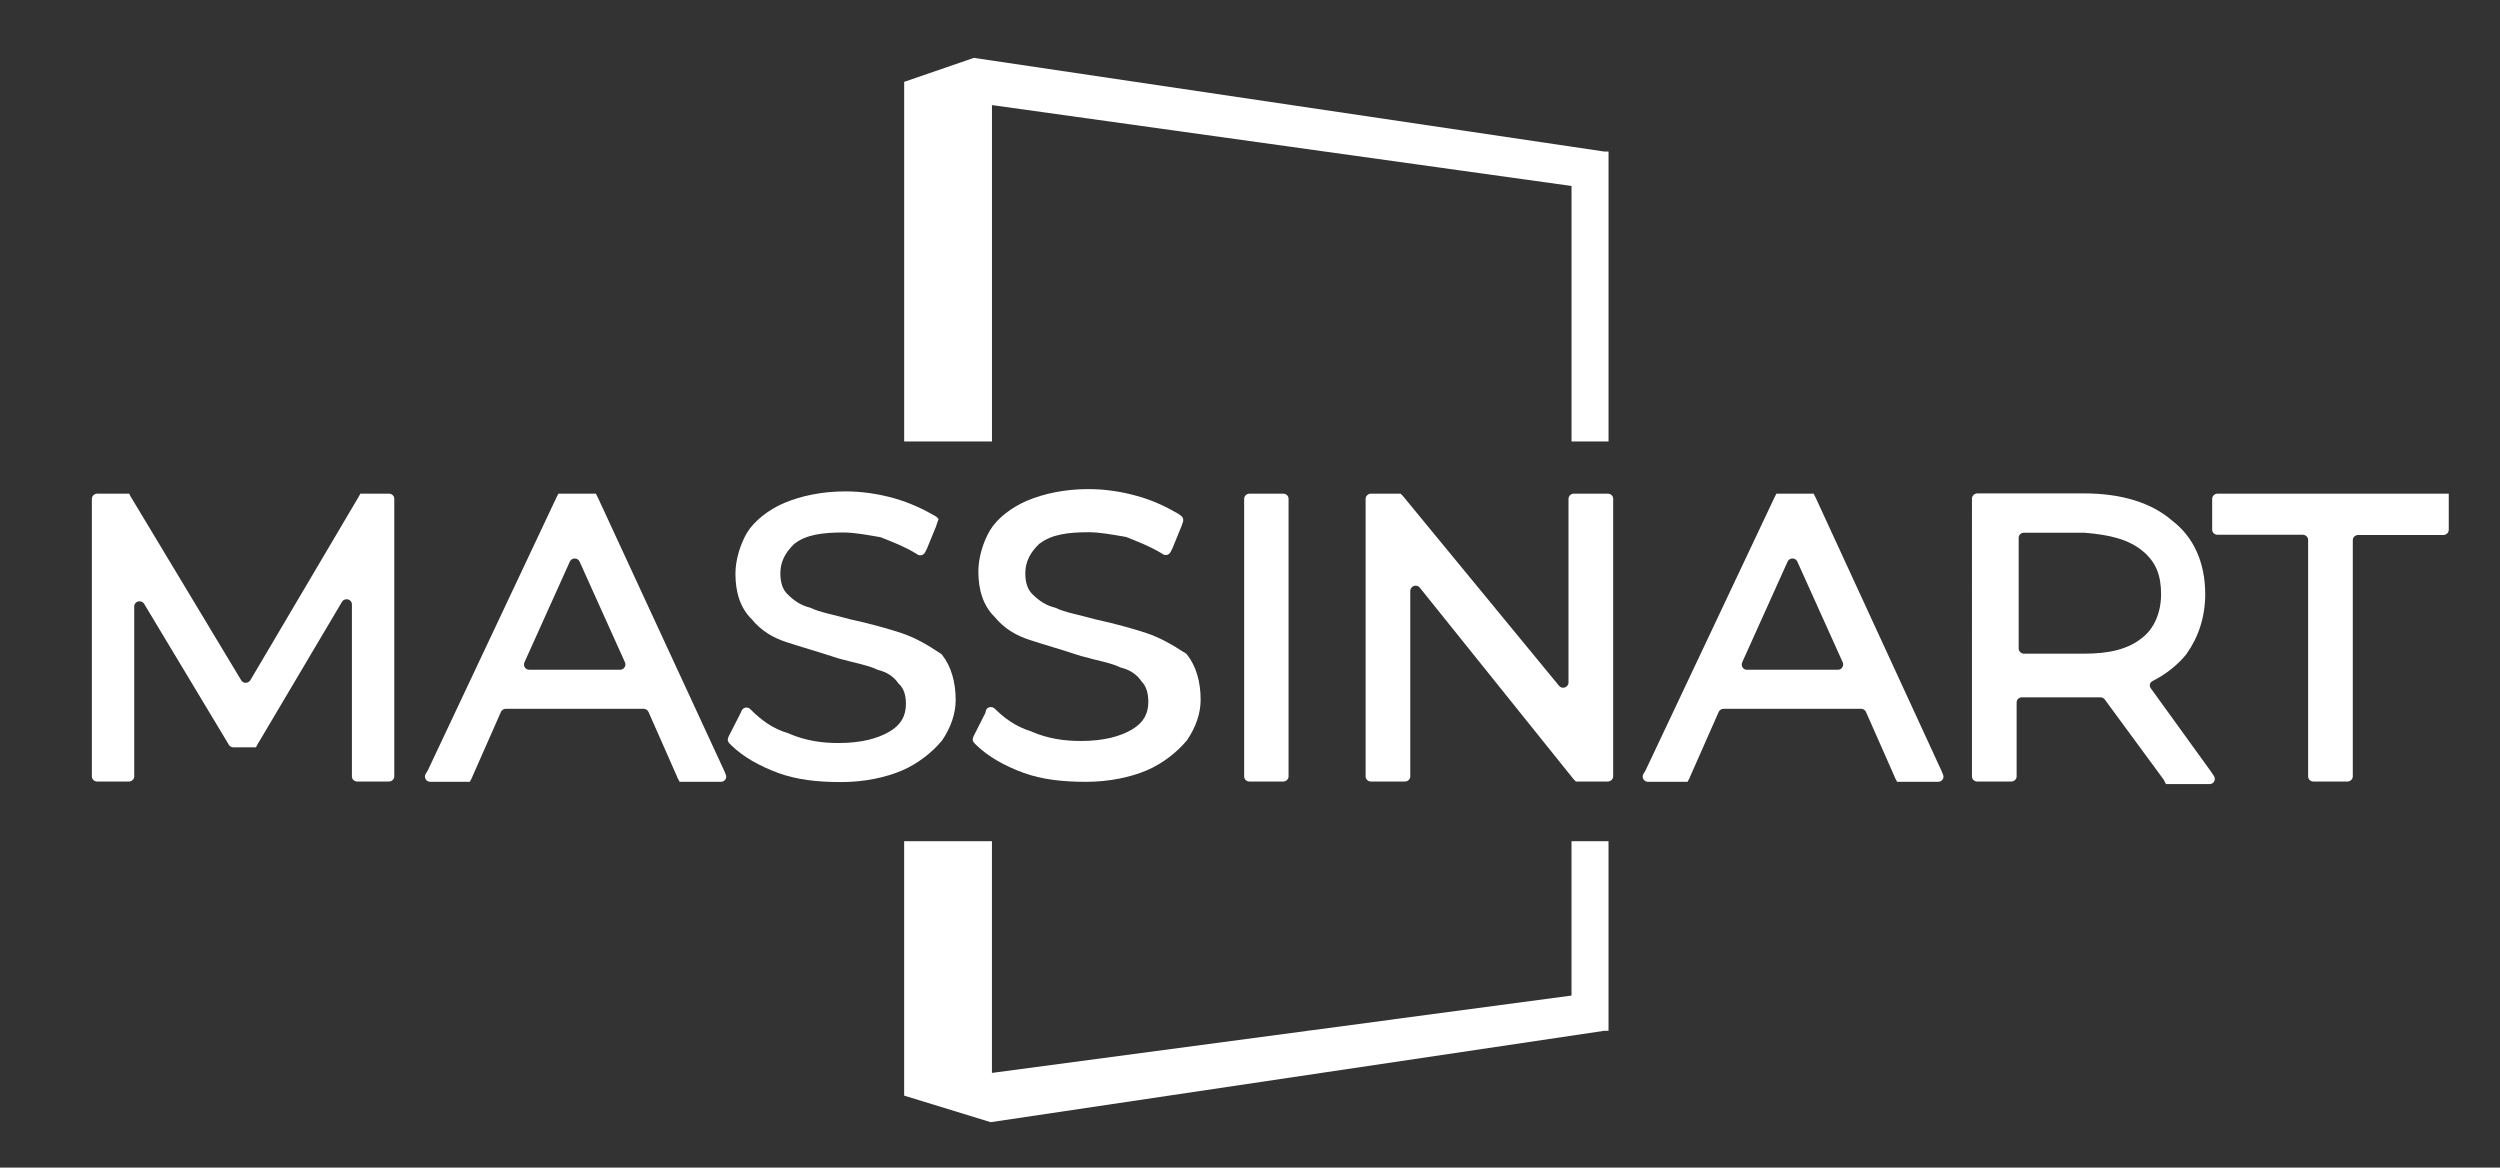
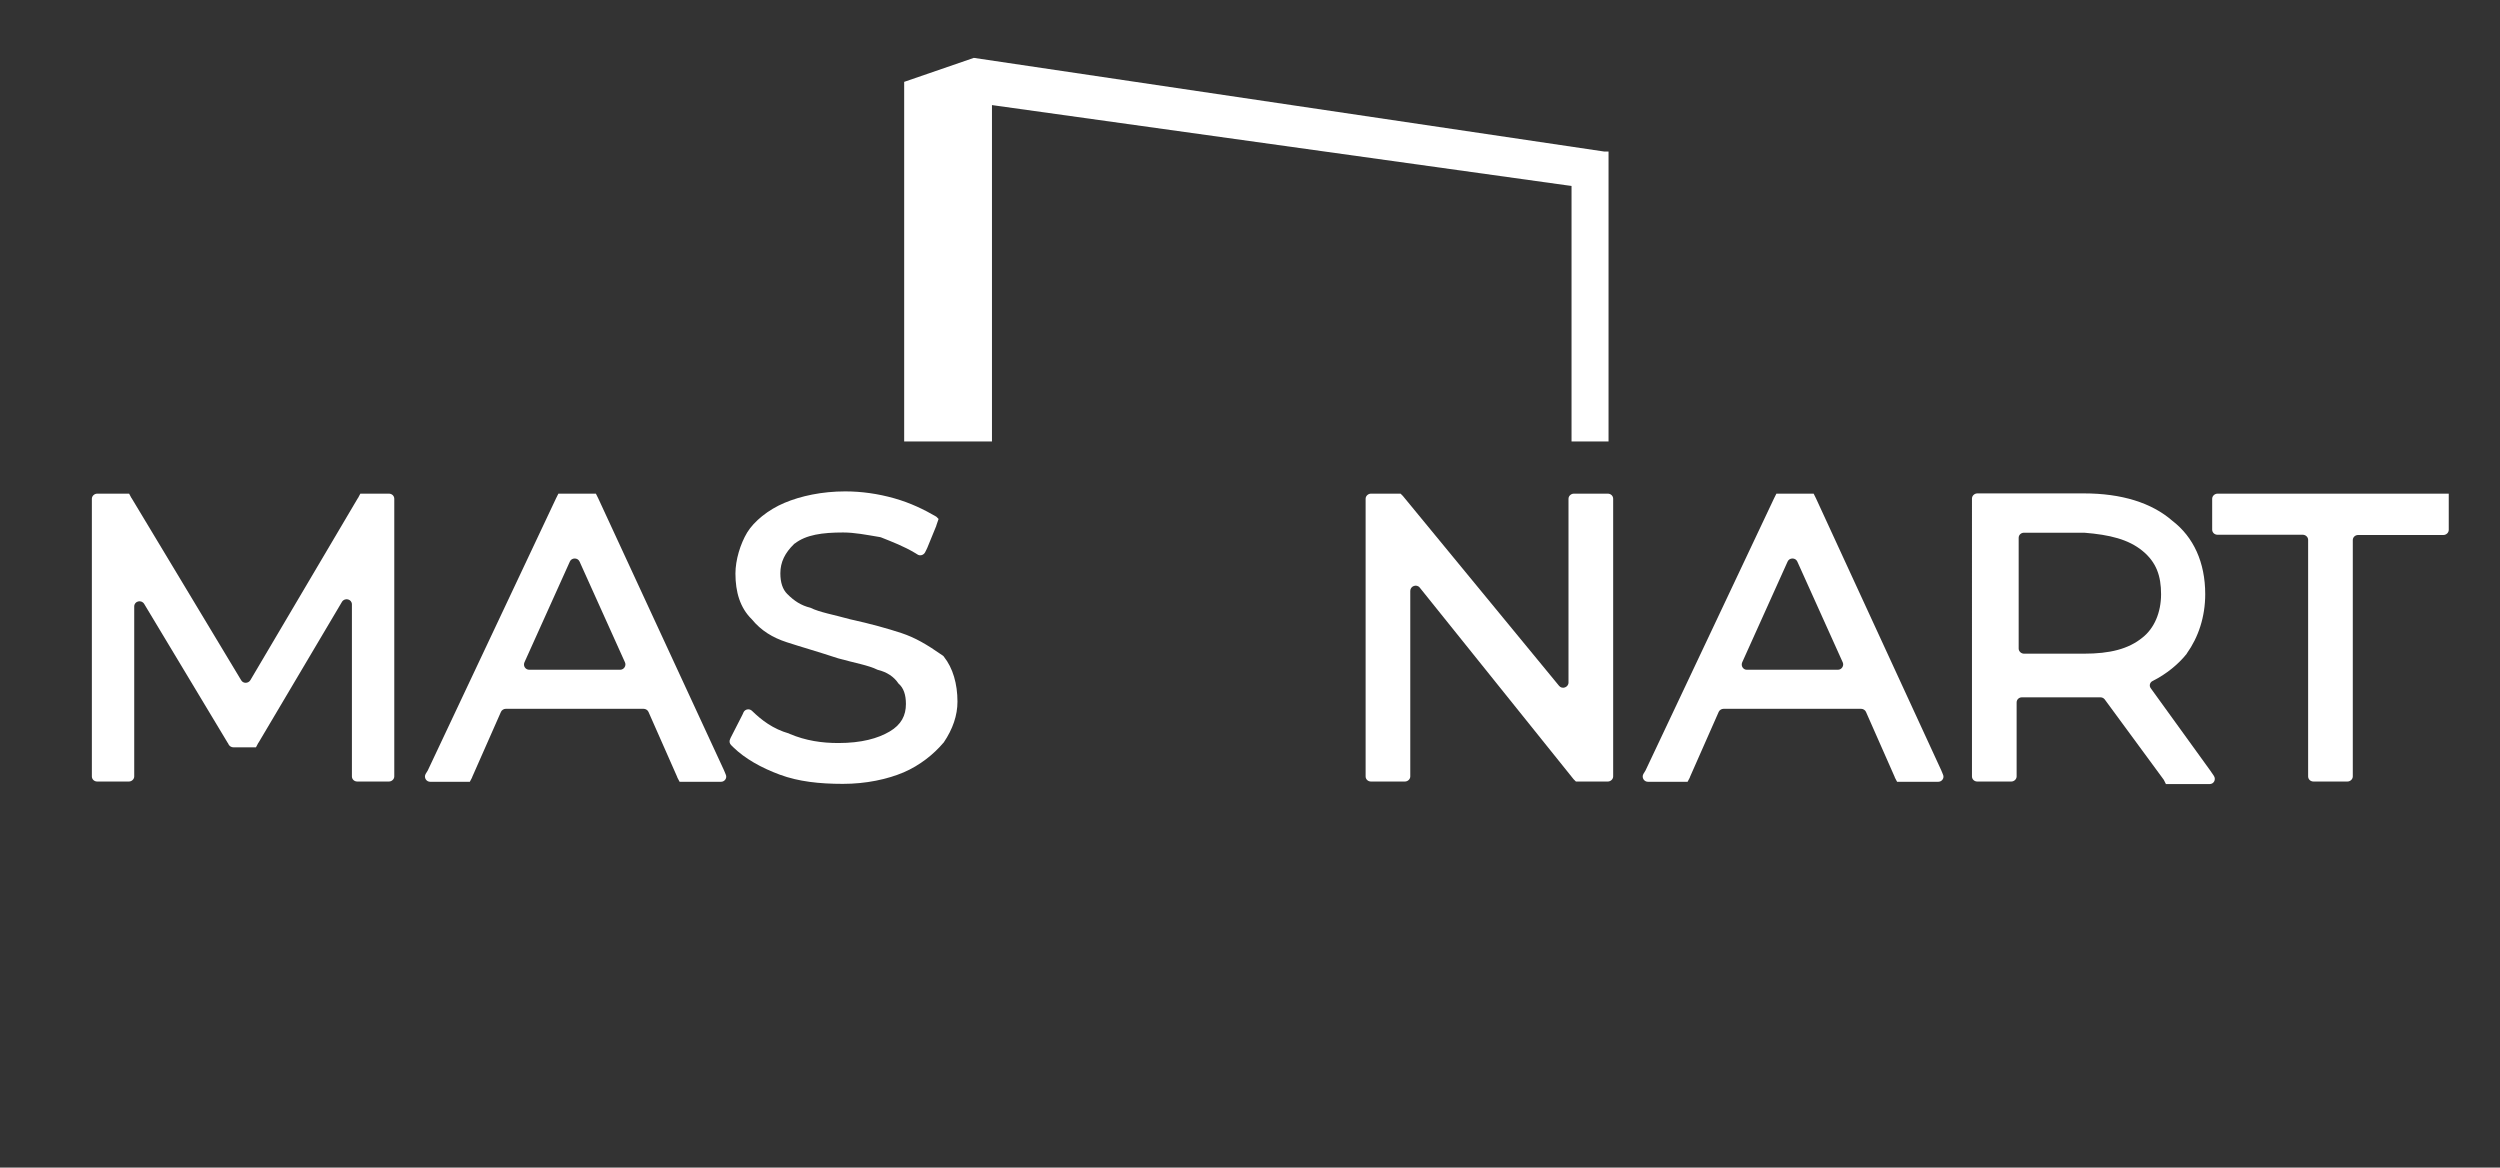
<svg xmlns="http://www.w3.org/2000/svg" xml:space="preserve" style="enable-background:new 0 0 979.6 457.5;" viewBox="0 0 979.6 457.5" y="0px" x="0px" id="svg2" version="1.1">
  <rect x="0" y="0" width="979.6" height="457.5" fill="#333333" stroke="none" />
  <style type="text/css">
	.st0{fill:#FFFFFF;}
</style>
  <g id="g14">
    <g transform="translate(427.493,297.657)" id="g20">
-       <path d="M61.1-74.9c1.6-0.1,3.2-0.2,4.7-0.3c0-0.5,0-1,0.1-1.6C64.2-76.2,62.6-75.6,61.1-74.9" class="st0" id="path22" />
-     </g>
+       </g>
    <g transform="translate(431.094,299.069)" id="g24">
-       <path d="M62.3-78.2c-1.6,0.6-3.2,1.2-4.8,1.9c1.6-0.1,3.2-0.2,4.7-0.3C62.2-77.2,62.2-77.7,62.3-78.2" class="st0" id="path26" />
-     </g>
+       </g>
    <g transform="translate(168.294,319.634)" id="g28">
      <path d="M-25.3-126.2h-1.8l-0.9,1.7c0,0,0,0.1-0.1,0.1l-42.1,71.3c-0.8,1.3-2.8,1.4-3.6,0l-42.9-71.3    c0,0,0-0.1-0.1-0.1l-0.9-1.7h-1.8h-9.1h-1.6c-1.1,0-2.1,0.9-2.1,2v0.7v106.6v1.5c0,1.1,0.9,2,2.1,2h0.7h11h0.7    c1.1,0,2.1-0.9,2.1-2V-16v-66c0-2.1,2.8-2.8,3.9-1l32.7,54.4c0,0,0,0.1,0.1,0.1l0.3,0.6c0.4,0.7,1.1,1.1,1.9,1.1h1.5h5.5h1.8    l0.9-1.7c0,0,0-0.1,0.1-0.1l32.7-55.2c1.1-1.8,3.9-1.1,3.9,1v65.9v1.5c0,1.1,0.9,2,2.1,2h0.7h11h0.7c1.1,0,2.1-0.9,2.1-2V-16    v-107.5v-0.7c0-1.1-0.9-2-2.1-2h-0.7H-25.3z" class="st0" id="path30" />
    </g>
    <g transform="translate(215.194,270.039)" id="g32">
      <path d="M-9.7-10.5L8.1-50c0.7-1.6,3.1-1.6,3.8,0l17.8,39.5c0.6,1.3-0.4,2.9-1.9,2.9H-7.8    C-9.3-7.6-10.3-9.1-9.7-10.5 M19.2-74.8l-0.9-1.8h-1.8h-11H3.6l-0.9,1.8L-47.5,31.7c0,0.1-0.1,0.1-0.1,0.2l-0.8,1.3    c-0.8,1.4,0.2,3.1,1.8,3.1h1.8h11.9h1.8l0.9-1.7v-0.1l11.3-25.6c0.3-0.7,1.1-1.2,1.9-1.2h54c0.8,0,1.6,0.5,1.9,1.2l11.3,25.6v0.1    l0.9,1.7H53h11.9h2.4c1.5,0,2.5-1.5,1.9-2.8l-0.7-1.7L19.2-74.8z" class="st0" id="path34" />
    </g>
    <g transform="translate(325.974,278.647)" id="g36">
-       <path d="M27.2-30.6c-5.5-1.8-11.9-3.6-20.1-5.4c-6.4-1.8-11.9-2.7-15.5-4.5c-3.7-0.9-6.4-2.7-9.1-5.4    c-1.8-1.8-2.7-4.5-2.7-8.1c0-4.4,1.8-8,5.4-11.5c0.1-0.1,0.2-0.2,0.3-0.2C-10.1-69.1-3.8-70,4.4-70c4.5,0,9,0.9,14.4,1.8    c0.1,0,0.3,0.1,0.4,0.1c4.5,1.8,9,3.5,13.5,6.2l0.8,0.5c1,0.7,2.4,0.3,3-0.8l0.7-1.4c0-0.1,0-0.1,0.1-0.2l3.6-8.8v-0.1l0.9-2.6    l-0.9-0.9c-4.6-2.7-10.1-5.4-16.5-7.2c-6.4-1.8-12.8-2.7-19.2-2.7c-9.1,0-17.4,1.8-23.8,4.5S-30.5-74.4-33.2-70    c-2.7,4.5-4.6,10.8-4.6,16.1c0,7.2,1.8,13.4,6.4,17.9c3.7,4.5,8.2,7.2,13.7,9s11.9,3.6,20.1,6.3c6.4,1.8,11.9,2.7,15.5,4.5    c3.7,0.9,6.4,2.7,8.2,5.4c2,1.7,2.9,4.4,2.9,8c0,4.5-1.8,8.1-6.4,10.8s-11,4.5-20.1,4.5c-6.4,0-12.7-0.9-19.1-3.6    c0,0-0.1,0-0.1-0.1C-23.1,7-27.6,3.5-31.3-0.1L-32-0.8c-1-1-2.7-0.7-3.3,0.5l-0.5,1.1l-4.6,9l-0.2,0.5c-0.4,0.8-0.2,1.7,0.4,2.3    l0.8,0.8c4.6,4.5,11,8.1,18.3,10.8s15.5,3.6,24.7,3.6c9.1,0,17.4-1.8,23.8-4.5c6.3-2.7,11.8-7.1,15.5-11.5    c0.1-0.1,0.1-0.1,0.2-0.2c3.6-5.3,5.4-10.7,5.4-16c0-7-1.8-13.2-5.3-17.6c-0.1-0.2-0.3-0.4-0.5-0.5C37.1-26.2,32.6-28.8,27.2-30.6" class="st0" id="path38" />
+       <path d="M27.2-30.6c-5.5-1.8-11.9-3.6-20.1-5.4c-6.4-1.8-11.9-2.7-15.5-4.5c-3.7-0.9-6.4-2.7-9.1-5.4    c-1.8-1.8-2.7-4.5-2.7-8.1c0-4.4,1.8-8,5.4-11.5c0.1-0.1,0.2-0.2,0.3-0.2C-10.1-69.1-3.8-70,4.4-70c4.5,0,9,0.9,14.4,1.8    c0.1,0,0.3,0.1,0.4,0.1c4.5,1.8,9,3.5,13.5,6.2l0.8,0.5c1,0.7,2.4,0.3,3-0.8l0.7-1.4c0-0.1,0-0.1,0.1-0.2l3.6-8.8v-0.1l0.9-2.6    l-0.9-0.9c-4.6-2.7-10.1-5.4-16.5-7.2c-6.4-1.8-12.8-2.7-19.2-2.7c-9.1,0-17.4,1.8-23.8,4.5S-30.5-74.4-33.2-70    c-2.7,4.5-4.6,10.8-4.6,16.1c0,7.2,1.8,13.4,6.4,17.9c3.7,4.5,8.2,7.2,13.7,9s11.9,3.6,20.1,6.3c6.4,1.8,11.9,2.7,15.5,4.5    c3.7,0.9,6.4,2.7,8.2,5.4c2,1.7,2.9,4.4,2.9,8c0,4.5-1.8,8.1-6.4,10.8s-11,4.5-20.1,4.5c-6.4,0-12.7-0.9-19.1-3.6    c0,0-0.1,0-0.1-0.1C-23.1,7-27.6,3.5-31.3-0.1c-1-1-2.7-0.7-3.3,0.5l-0.5,1.1l-4.6,9l-0.2,0.5c-0.4,0.8-0.2,1.7,0.4,2.3    l0.8,0.8c4.6,4.5,11,8.1,18.3,10.8s15.5,3.6,24.7,3.6c9.1,0,17.4-1.8,23.8-4.5c6.3-2.7,11.8-7.1,15.5-11.5    c0.1-0.1,0.1-0.1,0.2-0.2c3.6-5.3,5.4-10.7,5.4-16c0-7-1.8-13.2-5.3-17.6c-0.1-0.2-0.3-0.4-0.5-0.5C37.1-26.2,32.6-28.8,27.2-30.6" class="st0" id="path38" />
    </g>
    <g transform="translate(397.958,278.647)" id="g40">
-       <path d="M51.2-30.6c-5.5-1.8-11.9-3.6-20.1-5.4c-6.4-1.8-11.9-2.7-15.5-4.5c-3.7-0.9-6.4-2.7-9.1-5.4    c-1.8-1.8-2.7-4.5-2.7-8.1c0-4.4,1.8-8,5.4-11.5c0.1-0.1,0.2-0.2,0.3-0.2c4.6-3.5,10.9-4.4,19.1-4.4c4.5,0,9,0.9,14.4,1.8    c0.1,0,0.3,0.1,0.4,0.1c4.5,1.8,9,3.5,13.5,6.2l0.8,0.5c1,0.7,2.4,0.3,3-0.8l0.7-1.4c0-0.1,0-0.1,0.1-0.2l3.6-8.8v-0.1l0.5-1.4    c0.2-0.7,0.1-1.5-0.5-2.1L64.2-77c-0.1-0.1-0.3-0.2-0.4-0.3c-4.5-2.6-9.9-5.3-16.2-7C41.2-86.1,34.8-87,28.4-87    c-9.1,0-17.4,1.8-23.8,4.5S-7.3-75.4-10-70.9s-4.6,10.8-4.6,16.1c0,7.2,1.8,13.4,6.4,17.9c3.7,4.5,8.2,7.2,13.7,9    s11.9,3.6,20.1,6.3c6.4,1.8,11.9,2.7,15.5,4.5c3.7,0.9,6.4,2.7,8.2,5.4C51.1-9.9,52-7.2,52-3.6c0,4.5-1.8,8.1-6.4,10.8    s-11,4.5-20.1,4.5c-6.4,0-12.7-0.9-19.1-3.6c0,0-0.1,0-0.1-0.1C0,6.1-4.6,2.6-8.2-1c-1.2-1.1-3.2-0.6-3.5,1l-0.1,0.5    c0,0.2-0.1,0.3-0.2,0.5l-4.4,8.7l-0.2,0.5c-0.4,0.8-0.2,1.7,0.4,2.3l0.8,0.8c4.6,4.5,11,8.1,18.3,10.8s15.5,3.6,24.7,3.6    c9.1,0,17.4-1.8,23.8-4.5c6.3-2.7,11.8-7.1,15.5-11.5c0.1-0.1,0.1-0.1,0.2-0.2c3.6-5.3,5.4-10.7,5.4-16c0-7-1.8-13.2-5.3-17.6    c-0.1-0.2-0.3-0.4-0.5-0.5C61.1-26.2,56.6-28.8,51.2-30.6" class="st0" id="path42" />
-     </g>
+       </g>
    <g transform="translate(428.809,319.634)" id="g44">
-       <path d="M61.5-126.2h-0.7c-1.1,0-2.1,0.9-2.1,2v0.7v106.6v1.5c0,1.1,0.9,2,2.1,2h0.7h11.9H74    c1.1,0,2.1-0.9,2.1-2V-16v-107.5v-0.7c0-1.1-0.9-2-2.1-2h-0.7H61.5z" class="st0" id="path46" />
-     </g>
+       </g>
    <g transform="translate(524.102,319.634)" id="g48">
      <path d="M93.3-126.2h-0.7c-1.1,0-2.1,0.9-2.1,2v0.7v71.3c0,1.9-2.5,2.8-3.7,1.3l-61.2-74.4l-0.9-0.9h-1.8    h-9.1h-0.7c-1.1,0-2.1,0.9-2.1,2v0.7v106.6v1.5c0,1.1,0.9,2,2.1,2h0.7h11.9h0.7c1.1,0,2.1-0.9,2.1-2V-16v-72.1    c0-1.9,2.5-2.8,3.7-1.3l60.3,75.1l0.9,0.9h1.8h9.1h1.6c1.1,0,2.1-0.9,2.1-2V-16v-107.5v-0.7c0-1.1-0.9-2-2.1-2h-0.7H93.3z" class="st0" id="path50" />
    </g>
    <g transform="translate(573.059,270.039)" id="g52">
      <path d="M109.6-10.5L127.4-50c0.7-1.6,3.1-1.6,3.8,0L149-10.5c0.6,1.3-0.4,2.9-1.9,2.9h-35.7    C110-7.6,109-9.1,109.6-10.5 M138.5-74.8l-0.9-1.8h-1.8h-11H123l-0.9,1.8L71.8,31.7c0,0.1-0.1,0.1-0.1,0.2l-0.8,1.3    c-0.8,1.4,0.2,3.1,1.8,3.1h1.8h11.9h1.8l0.9-1.7v-0.1l11.3-25.6c0.3-0.7,1.1-1.2,1.9-1.2h53.9c0.8,0,1.6,0.5,1.9,1.2l11.3,25.6    v0.1l0.9,1.7h1.8H184h2.4c1.5,0,2.5-1.5,1.9-2.8l-0.7-1.7L138.5-74.8z" class="st0" id="path54" />
    </g>
    <g transform="translate(690.695,302.836)" id="g56">
      <path d="M148.8-87c5.5,4.5,7.3,9.9,7.3,17c0,7.2-2.7,13.4-7.3,17c-5.5,4.5-12.8,6.3-22.9,6.3h-23.5    c-1.1,0-2.1-0.9-2.1-2v-43.4c0-1.1,0.9-2,2.1-2h23.4c0.1,0,0.1,0,0.2,0C136-93.3,143.3-91.5,148.8-87 M152.8-36    c5.4-2.7,10.1-6.6,13.3-10.6c0-0.1,0.1-0.1,0.1-0.2c4.5-6.3,7.2-14.3,7.2-23.2c0-12.5-4.6-22.4-12.8-28.7    c-8.2-7.2-20.1-10.8-34.7-10.8H84.8h-0.7c-1.1,0-2.1,0.9-2.1,2v0.7V-0.1v1.5c0,1.1,0.9,2,2.1,2h0.7h11.9h0.7c1.1,0,2.1-0.9,2.1-2    V0.8v-28.4c0-1.1,0.9-2,2.1-2H126h6.3c0.7,0,1.3,0.3,1.7,0.8l23,31.3c0.1,0.1,0.1,0.2,0.2,0.3l0.8,1.6h1.8h12.8h2.5    c1.7,0,2.6-1.8,1.7-3.2L175.3-1l-23.2-32.1C151.3-34.1,151.7-35.5,152.8-36" class="st0" id="path58" />
    </g>
    <g transform="translate(779.818,319.634)" id="g60">
      <path d="M178.5-126.2H89.8h-0.7c-1.1,0-2.1,0.9-2.1,2v0.7v9.9v1.5c0,1.1,0.9,2,2.1,2h0.7h32.7    c1.1,0,2.1,0.9,2.1,2v92v0.7c0,1.1,0.9,2,2.1,2h0.7h11.9h0.7c1.1,0,2.1-0.9,2.1-2V-16v-92c0-1.1,0.9-2,2.1-2h32.7h0.7    c1.1,0,2.1-0.9,2.1-2v-0.7v-10.8v-2.7H178.5z" class="st0" id="path62" />
    </g>
    <g transform="translate(352.591,334.977)" id="g64">
      <path d="M36.1-162v-131.8l227.1,31.7V-162h14.5v-113.6H276L29-312.3l-27.3,9.4V-162H36.1z" class="st0" id="path66" />
    </g>
    <g transform="translate(522.883,217.509)" id="g68">
-       <path d="M92.9,112.1v60.5l-227.1,30.3v-90.8h-34.4v99.7l33.9,10.4l240.4-35.8h1.7v-35l0,0v-39.3    C107.4,112.1,92.9,112.1,92.9,112.1z" class="st0" id="path70" />
-     </g>
+       </g>
  </g>
</svg>